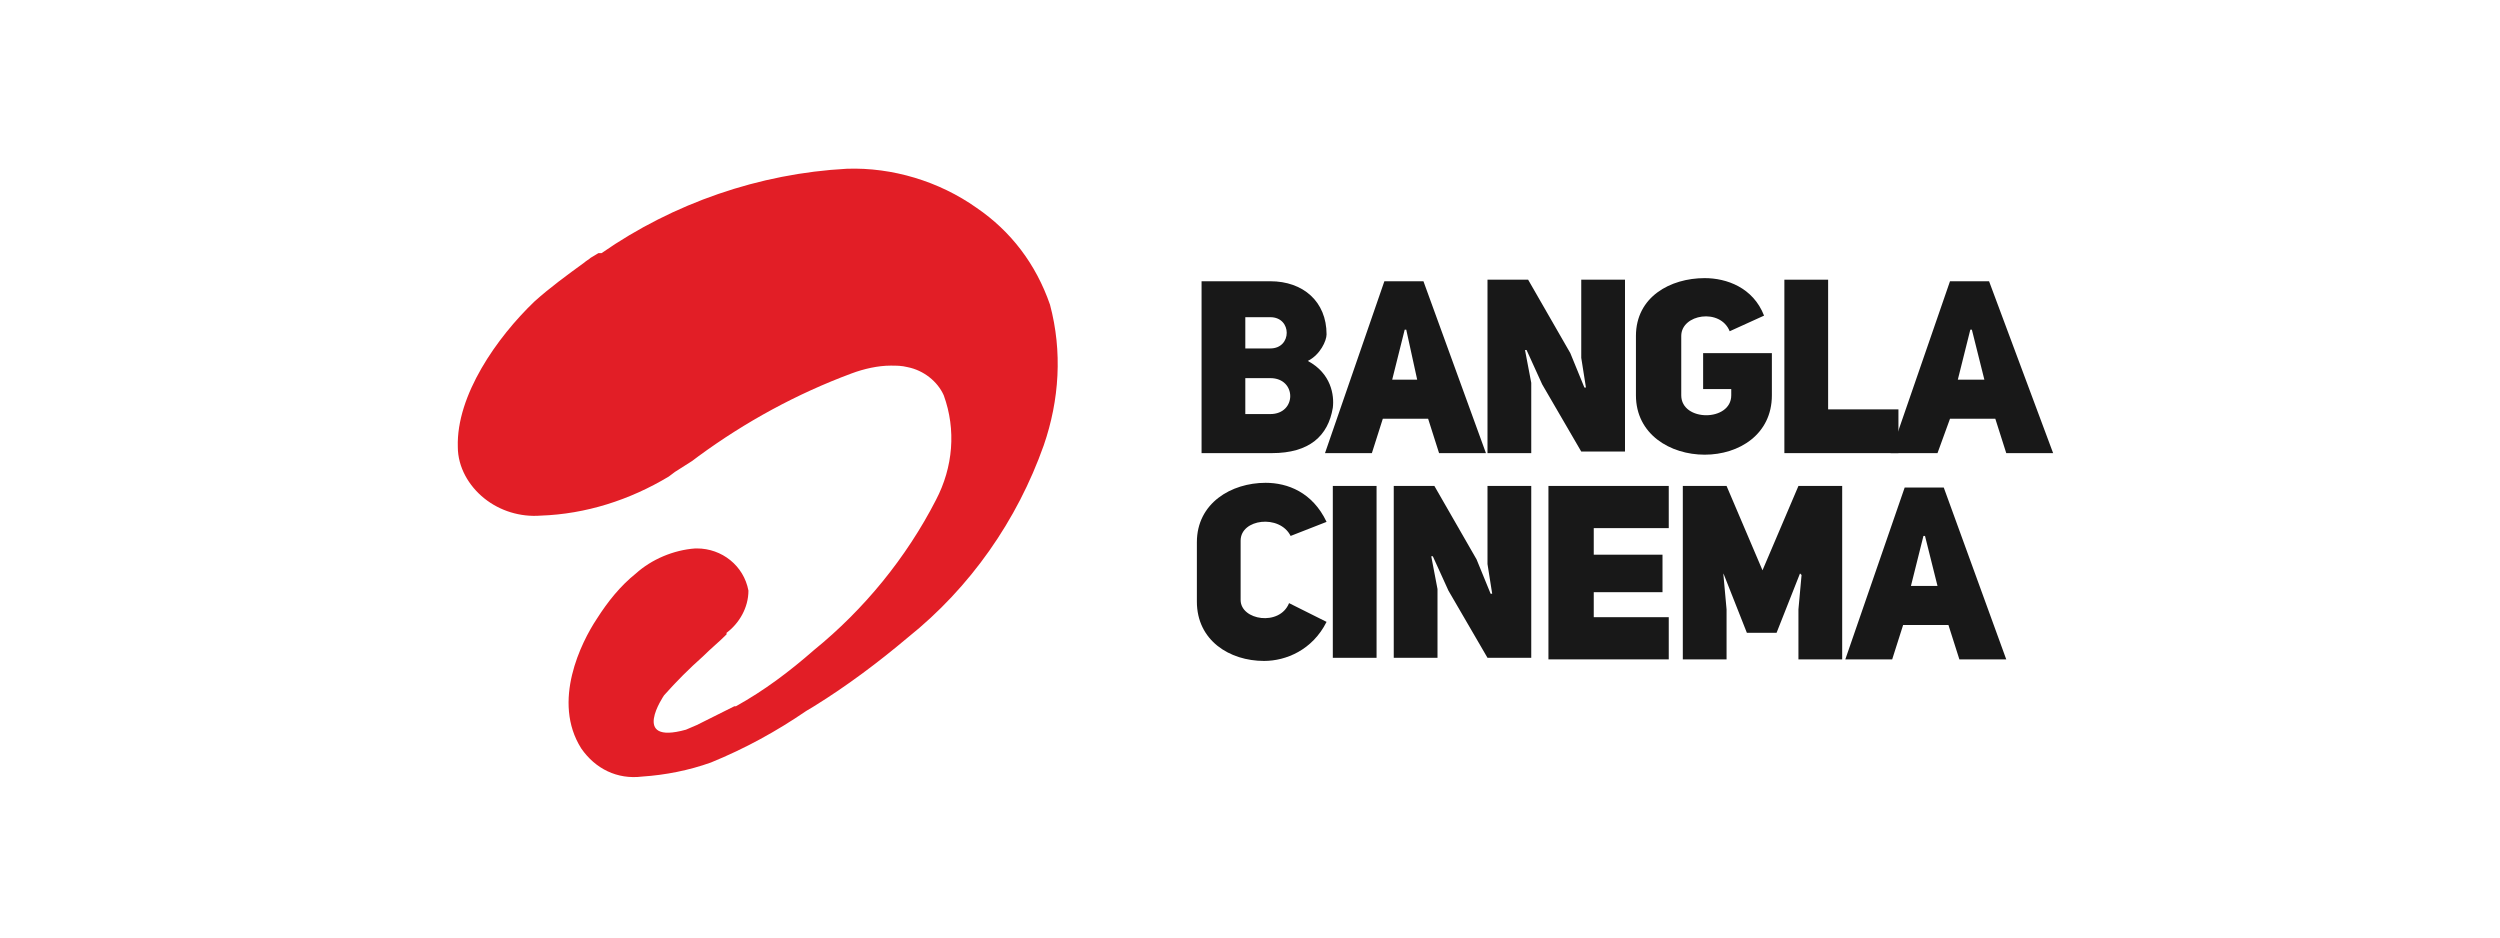
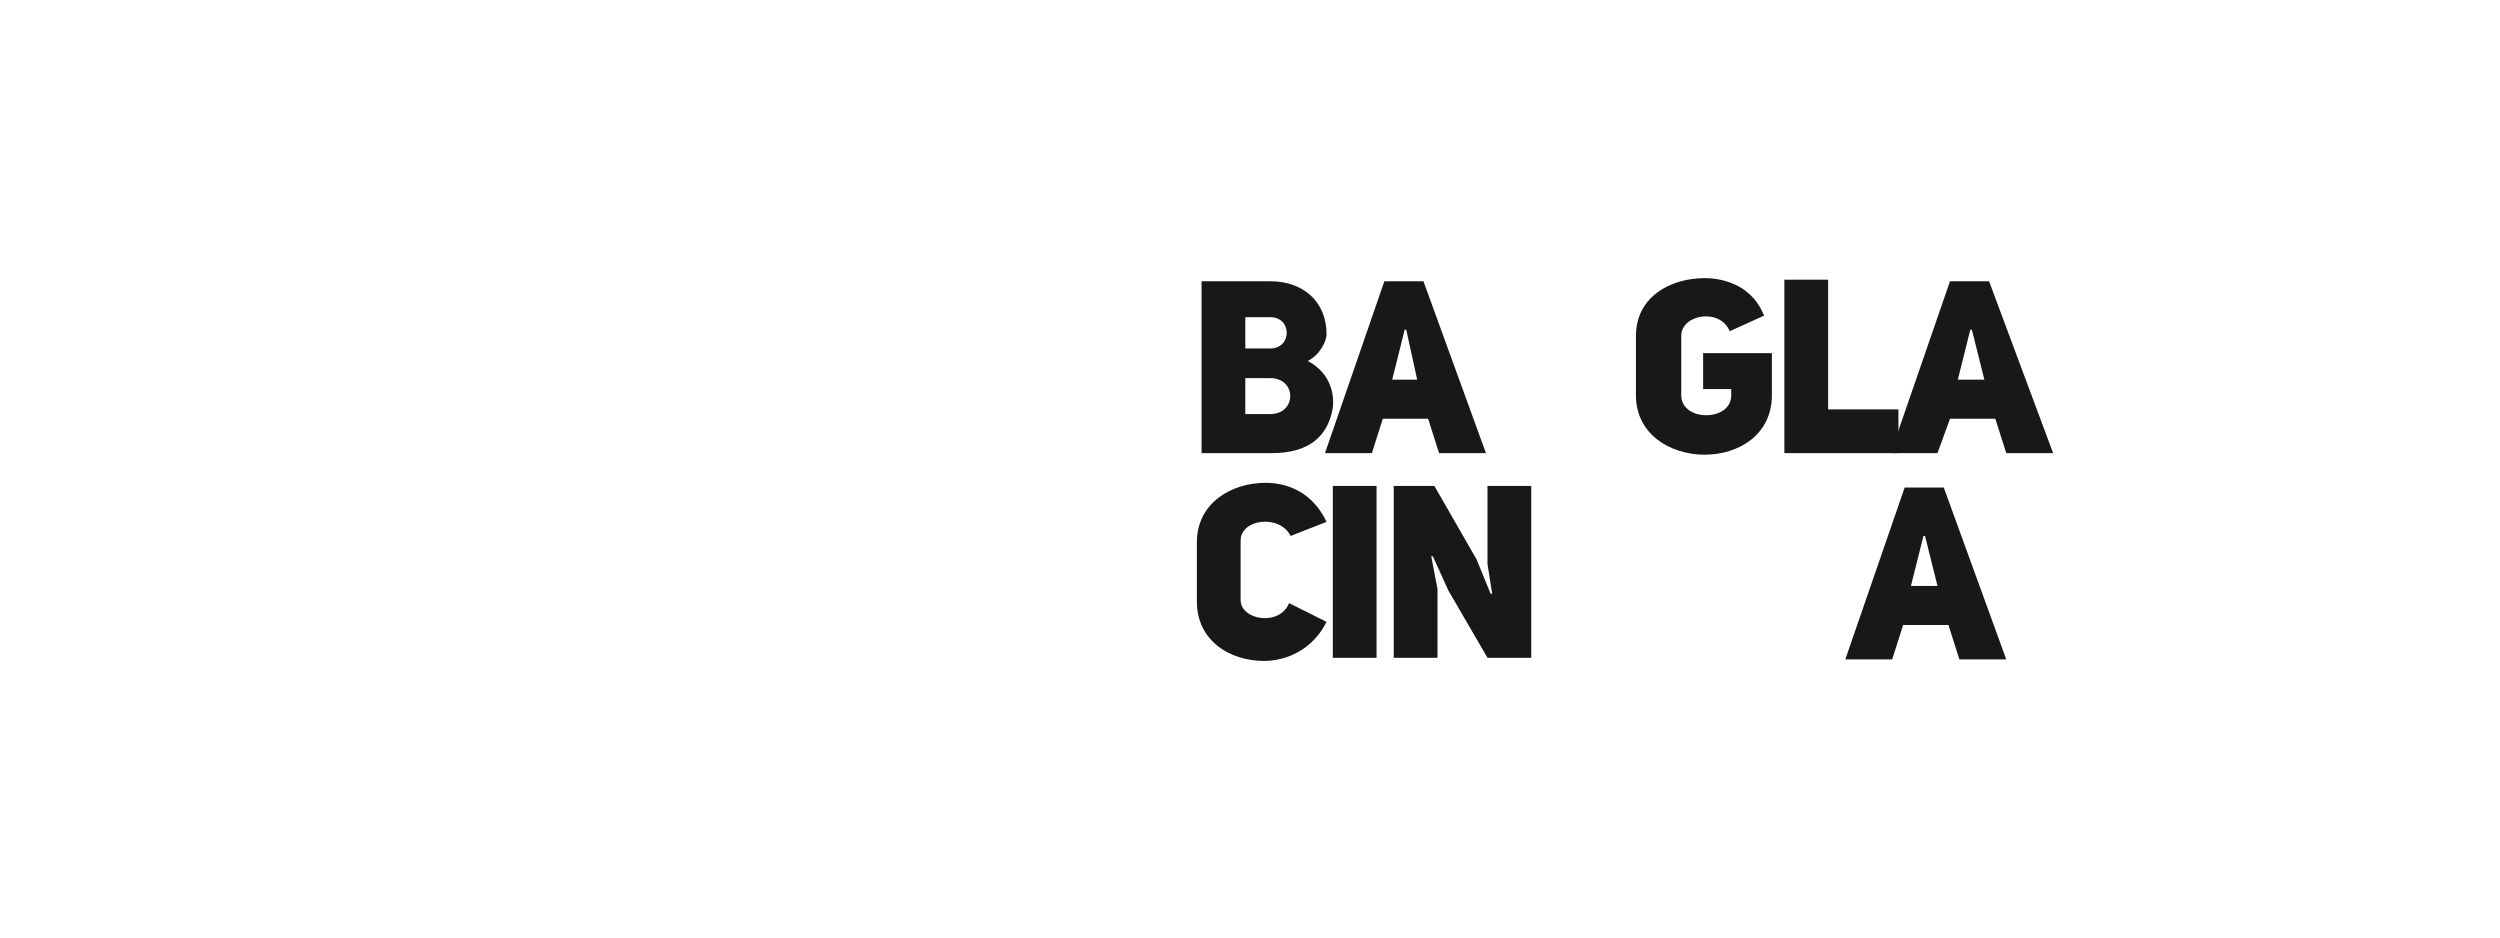
<svg xmlns="http://www.w3.org/2000/svg" xmlns:xlink="http://www.w3.org/1999/xlink" version="1.0" id="Layer_1" x="0px" y="0px" viewBox="0 0 160 60" style="enable-background:new 0 0 160 60;" xml:space="preserve">
  <style type="text/css">
	.st0{clip-path:url(#SVGID_2_);fill:#181818;}
	.st1{clip-path:url(#SVGID_4_);fill:#181818;}
	.st2{clip-path:url(#SVGID_6_);fill:#181818;}
	.st3{clip-path:url(#SVGID_8_);fill:#181818;}
	.st4{clip-path:url(#SVGID_10_);fill:#181818;}
	.st5{clip-path:url(#SVGID_12_);fill:#181818;}
	.st6{clip-path:url(#SVGID_14_);fill:#181818;}
	.st7{clip-path:url(#SVGID_16_);fill:#181818;}
	.st8{clip-path:url(#SVGID_18_);fill:#181818;}
	.st9{clip-path:url(#SVGID_20_);fill:#181818;}
	.st10{clip-path:url(#SVGID_22_);fill:#181818;}
	.st11{clip-path:url(#SVGID_24_);fill:#181818;}
	.st12{clip-path:url(#SVGID_26_);fill:#E21E26;}
</style>
  <g id="Bangla_Cinema_1_">
    <g>
      <g>
        <defs>
          <rect id="SVGID_1_" x="18.8" y="-31.3" width="123" height="123" />
        </defs>
        <clipPath id="SVGID_2_">
          <use xlink:href="#SVGID_1_" style="overflow:visible;" />
        </clipPath>
        <path class="st0" d="M83.7,23.1c1.5,0.8,1.7,2.2,1.6,3C85,27.9,83.8,29,81.4,29h-4.5V18h4.4c2.1,0,3.6,1.3,3.6,3.4     C84.9,21.8,84.5,22.7,83.7,23.1z M81.3,22.3c1.4,0,1.4-2,0-2h-1.6v2H81.3z M81.3,26.5c1.7,0,1.7-2.3,0-2.3h-1.6v2.3H81.3z" />
      </g>
      <g>
        <defs>
          <rect id="SVGID_3_" x="18.8" y="-31.3" width="123" height="123" />
        </defs>
        <clipPath id="SVGID_4_">
          <use xlink:href="#SVGID_3_" style="overflow:visible;" />
        </clipPath>
        <path class="st1" d="M95.1,29h-3l-0.7-2.2h-2.9L87.8,29h-3l3.8-11h2.5L95.1,29z M90.7,24.3L90,21.1h-0.1l-0.8,3.2L90.7,24.3     L90.7,24.3z" />
      </g>
      <g>
        <defs>
-           <rect id="SVGID_5_" x="18.8" y="-31.3" width="123" height="123" />
-         </defs>
+           </defs>
        <clipPath id="SVGID_6_">
          <use xlink:href="#SVGID_5_" style="overflow:visible;" />
        </clipPath>
        <path class="st2" d="M95.2,17.9h2.6l2.7,4.7l0.9,2.2h0.1l-0.3-1.9v-5h2.8v11h-2.8l-2.5-4.3l-1-2.2h-0.1l0.4,2.1V29h-2.8     C95.2,29,95.2,17.9,95.2,17.9z" />
      </g>
      <g>
        <defs>
          <rect id="SVGID_7_" x="18.8" y="-31.3" width="123" height="123" />
        </defs>
        <clipPath id="SVGID_8_">
          <use xlink:href="#SVGID_7_" style="overflow:visible;" />
        </clipPath>
-         <path class="st3" d="M110.7,21.2c-0.6-1.5-3.1-1.1-3.1,0.3v3.8c0,1.7,3.2,1.7,3.2,0v-0.4H109v-2.3h4.4v2.7c0,2.5-2.1,3.8-4.3,3.8     s-4.4-1.3-4.4-3.8v-3.8c0-2.5,2.2-3.7,4.4-3.7c1.4,0,3.1,0.6,3.8,2.4L110.7,21.2z" />
+         <path class="st3" d="M110.7,21.2c-0.6-1.5-3.1-1.1-3.1,0.3v3.8c0,1.7,3.2,1.7,3.2,0v-0.4H109v-2.3h4.4v2.7c0,2.5-2.1,3.8-4.3,3.8     s-4.4-1.3-4.4-3.8v-3.8c0-2.5,2.2-3.7,4.4-3.7c1.4,0,3.1,0.6,3.8,2.4L110.7,21.2" />
      </g>
      <g>
        <defs>
          <rect id="SVGID_9_" x="18.8" y="-31.3" width="123" height="123" />
        </defs>
        <clipPath id="SVGID_10_">
          <use xlink:href="#SVGID_9_" style="overflow:visible;" />
        </clipPath>
        <polygon class="st4" points="114.2,17.9 117,17.9 117,26.2 121.5,26.2 121.5,29 114.2,29    " />
      </g>
      <g>
        <defs>
          <rect id="SVGID_11_" x="18.8" y="-31.3" width="123" height="123" />
        </defs>
        <clipPath id="SVGID_12_">
          <use xlink:href="#SVGID_11_" style="overflow:visible;" />
        </clipPath>
        <path class="st5" d="M131.4,29h-3l-0.7-2.2h-2.9L124,29h-3l3.8-11h2.5L131.4,29z M127,24.3l-0.8-3.2h-0.1l-0.8,3.2H127L127,24.3z     " />
      </g>
      <g>
        <defs>
          <rect id="SVGID_13_" x="18.8" y="-31.3" width="123" height="123" />
        </defs>
        <clipPath id="SVGID_14_">
          <use xlink:href="#SVGID_13_" style="overflow:visible;" />
        </clipPath>
        <path class="st6" d="M84.9,39.8c-0.9,1.8-2.6,2.5-4,2.5c-2.2,0-4.3-1.3-4.3-3.8v-3.8c0-2.5,2.2-3.8,4.4-3.8c1.4,0,3,0.6,3.9,2.5     l-2.3,0.9c-0.7-1.4-3.2-1.1-3.2,0.3v3.8c0,1.3,2.5,1.7,3.1,0.2L84.9,39.8L84.9,39.8z" />
      </g>
      <g>
        <defs>
          <rect id="SVGID_15_" x="18.8" y="-31.3" width="123" height="123" />
        </defs>
        <clipPath id="SVGID_16_">
          <use xlink:href="#SVGID_15_" style="overflow:visible;" />
        </clipPath>
        <rect x="85.3" y="31.1" class="st7" width="2.8" height="11" />
      </g>
      <g>
        <defs>
          <rect id="SVGID_17_" x="18.8" y="-31.3" width="123" height="123" />
        </defs>
        <clipPath id="SVGID_18_">
          <use xlink:href="#SVGID_17_" style="overflow:visible;" />
        </clipPath>
        <path class="st8" d="M89.2,31.1h2.6l2.7,4.7l0.9,2.2h0.1l-0.3-1.9v-5H98v11h-2.8l-2.5-4.3l-1-2.2h-0.1l0.4,2.1v4.4h-2.8V31.1     L89.2,31.1z" />
      </g>
      <g>
        <defs>
          <rect id="SVGID_19_" x="18.8" y="-31.3" width="123" height="123" />
        </defs>
        <clipPath id="SVGID_20_">
          <use xlink:href="#SVGID_19_" style="overflow:visible;" />
        </clipPath>
-         <polygon class="st9" points="102,35.5 106.4,35.5 106.4,37.9 102,37.9 102,39.5 106.8,39.5 106.8,42.2 99.1,42.2 99.1,31.1      106.8,31.1 106.8,33.8 102,33.8    " />
      </g>
      <g>
        <defs>
          <rect id="SVGID_21_" x="18.8" y="-31.3" width="123" height="123" />
        </defs>
        <clipPath id="SVGID_22_">
          <use xlink:href="#SVGID_21_" style="overflow:visible;" />
        </clipPath>
-         <polygon class="st10" points="107.7,31.1 110.5,31.1 112.8,36.5 115.1,31.1 117.9,31.1 117.9,42.2 115.1,42.2 115.1,39      115.3,36.8 115.2,36.7 113.7,40.5 111.8,40.5 110.3,36.7 110.3,36.8 110.5,39 110.5,42.2 107.7,42.2    " />
      </g>
      <g>
        <defs>
          <rect id="SVGID_23_" x="18.8" y="-31.3" width="123" height="123" />
        </defs>
        <clipPath id="SVGID_24_">
          <use xlink:href="#SVGID_23_" style="overflow:visible;" />
        </clipPath>
        <path class="st11" d="M128.4,42.2h-3l-0.7-2.2h-2.9l-0.7,2.2h-3l3.8-11h2.5L128.4,42.2z M124,37.5l-0.8-3.2h-0.1l-0.8,3.2H124     L124,37.5z" />
      </g>
      <g>
        <defs>
          <rect id="SVGID_25_" x="18.8" y="-31.3" width="123" height="123" />
        </defs>
        <clipPath id="SVGID_26_">
          <use xlink:href="#SVGID_25_" style="overflow:visible;" />
        </clipPath>
-         <path class="st12" d="M62.5,13.3c-2.4-1.7-5.4-2.6-8.3-2.5c-5.6,0.3-11.1,2.2-15.7,5.4h-0.2l-0.5,0.3c-0.1,0.1-0.3,0.2-0.4,0.3     c-1.1,0.8-2.2,1.6-3.2,2.5c-2.4,2.3-5,6-4.9,9.3c0,1.3,0.7,2.5,1.7,3.3s2.3,1.2,3.6,1.1c2.9-0.1,5.7-1,8.2-2.5l0.4-0.3l1.1-0.7     l0.4-0.3c3-2.2,6.3-4,9.8-5.3c0.8-0.3,1.7-0.5,2.5-0.5c0.4,0,0.7,0,1.1,0.1c1,0.2,1.9,0.9,2.3,1.8c0.8,2.2,0.6,4.6-0.5,6.7     c-1.9,3.7-4.6,7-7.8,9.6c-1.6,1.4-3.2,2.6-5,3.6H47c-0.8,0.4-1.6,0.8-2.4,1.2l-0.7,0.3c-3.6,1-1.4-2.2-1.4-2.2     c0.8-0.9,1.6-1.7,2.5-2.5c0.5-0.5,1-0.9,1.5-1.4v-0.1c0.8-0.6,1.4-1.6,1.4-2.7c-0.3-1.6-1.7-2.7-3.3-2.7h-0.1     c-1.4,0.1-2.8,0.7-3.8,1.6c-1,0.8-1.8,1.8-2.5,2.9c-1,1.5-2.9,5.3-1,8.3c0.9,1.3,2.3,2,3.9,1.8c1.5-0.1,3-0.4,4.4-0.9     c2.2-0.9,4.2-2,6.1-3.3l0.5-0.3c2.1-1.3,4.1-2.8,6-4.4c4-3.2,7-7.5,8.7-12.3c1-2.9,1.2-6,0.4-9C66.3,16.9,64.7,14.8,62.5,13.3     L62.5,13.3z" />
      </g>
    </g>
  </g>
</svg>